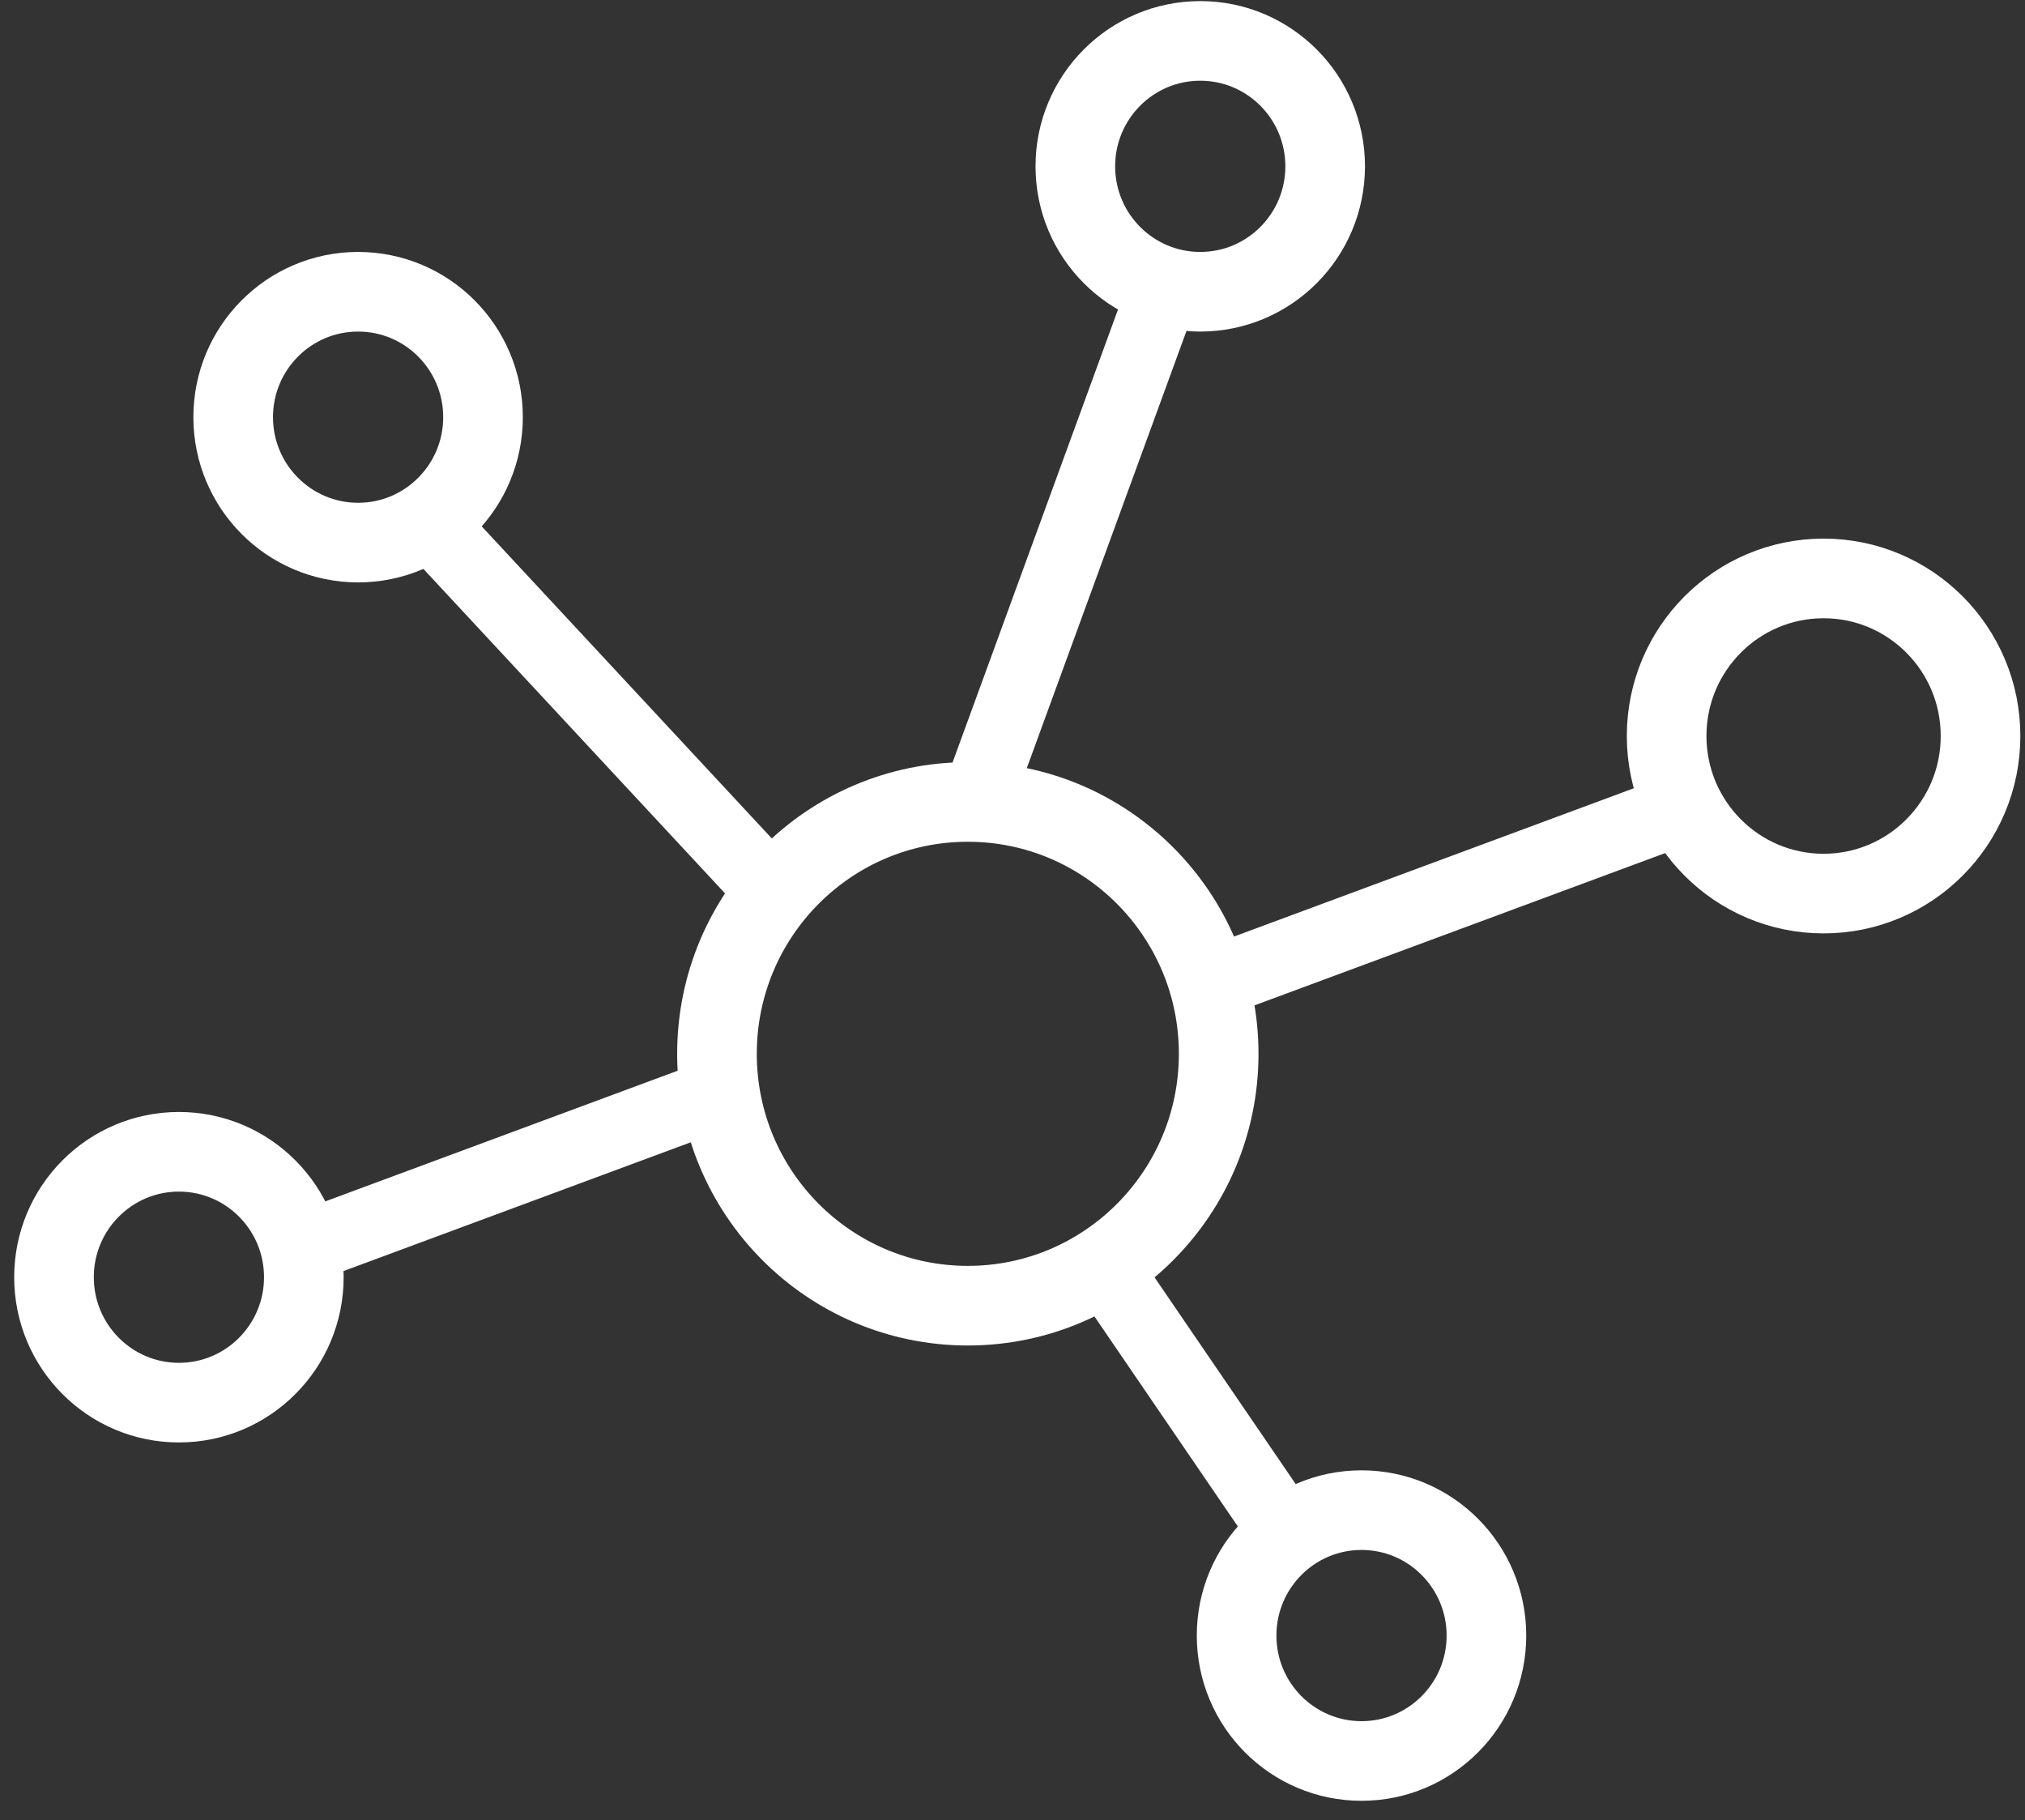
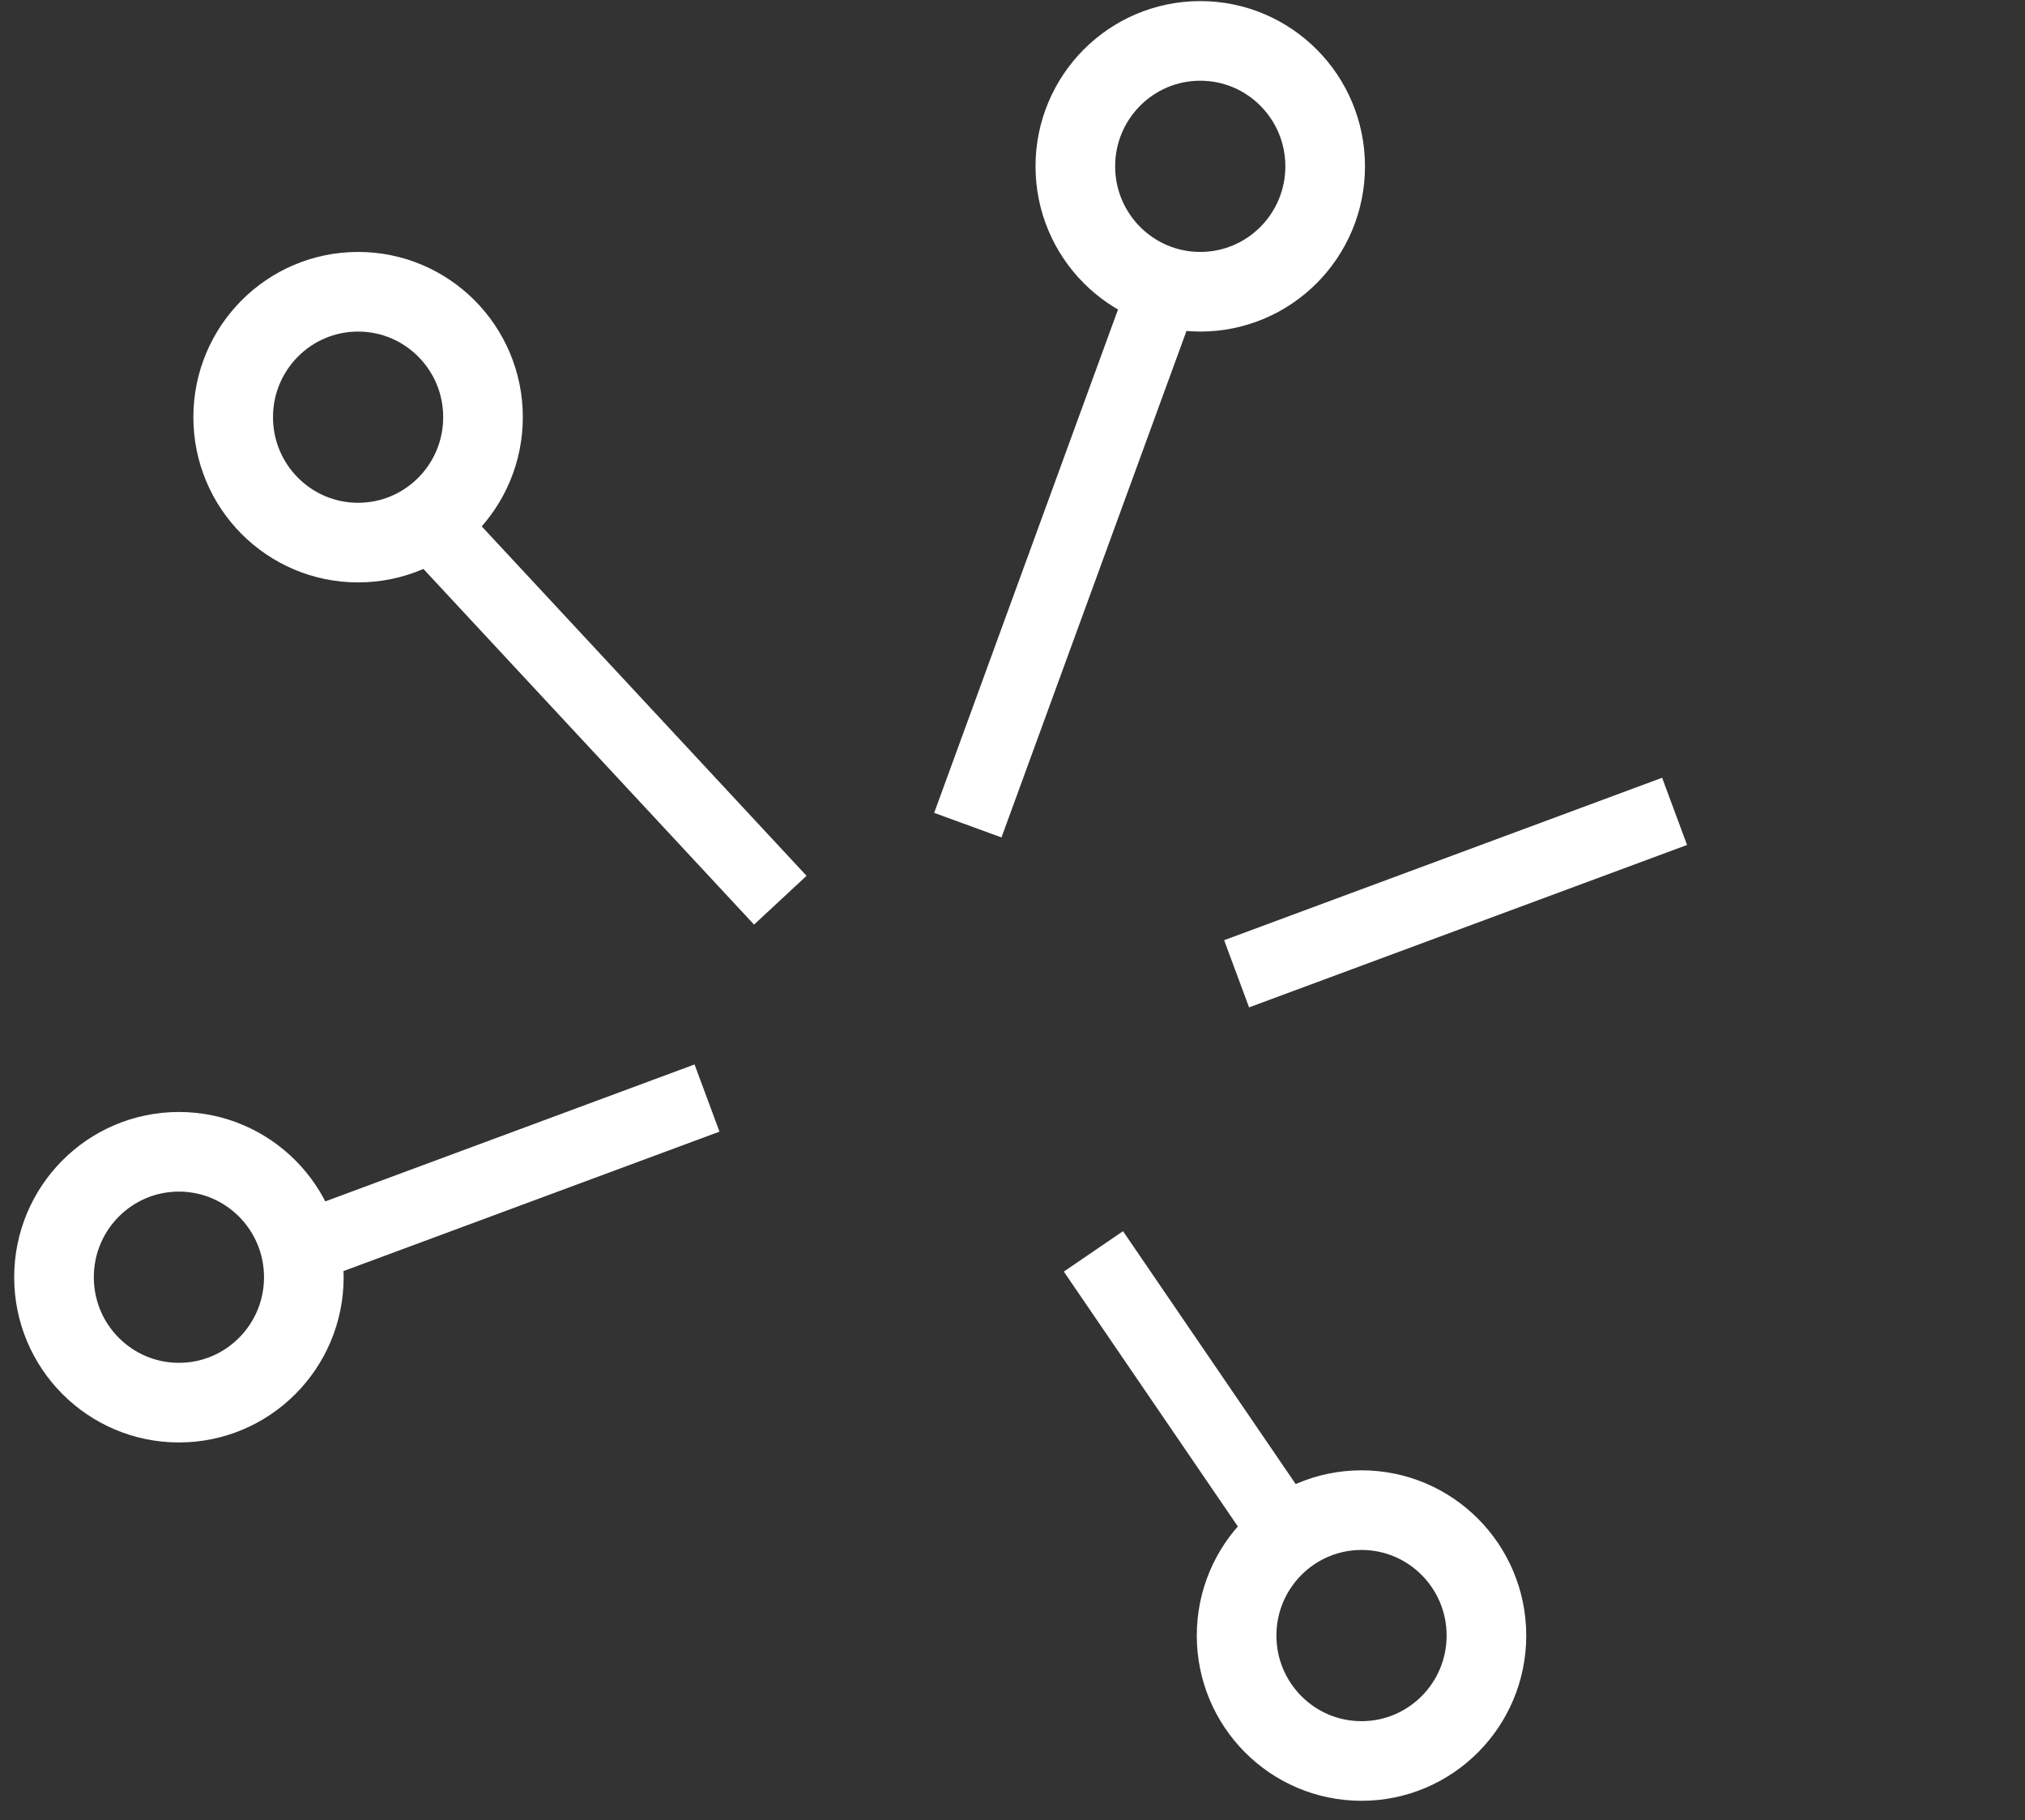
<svg xmlns="http://www.w3.org/2000/svg" width="99px" height="89px" viewBox="0 0 99 89" version="1.1">
  <rect x="0" y="0" width="99" height="89" fill="#333333" stroke="none" />
  <title>解决方案_商家营销促销_icon</title>
  <desc>Created with Sketch.</desc>
  <defs />
  <g id="Page-1" stroke="none" stroke-width="1" fill="none" fill-rule="evenodd">
    <g id="01首页_解放方案2" transform="translate(-294, -2742)" stroke="#FFFFFF">
      <g id="Group-43" transform="translate(0, 2656)">
        <g id="Group-13" transform="translate(173, 0)">
          <g id="解决方案_商家营销促销_icon" transform="translate(123.64, 88)">
            <ellipse id="Oval-64-Copy-4" stroke-width="3.893" cx="56.039" cy="6.132" rx="6.107" ry="6.132" />
            <ellipse id="Oval-64-Copy-7" stroke-width="3.893" cx="14.867" cy="18.396" rx="6.107" ry="6.132" />
            <ellipse id="Oval-64-Copy-5" stroke-width="3.893" cx="6.107" cy="60.444" rx="6.107" ry="6.132" />
            <ellipse id="Oval-64-Copy-6" stroke-width="3.893" cx="63.923" cy="77.964" rx="6.107" ry="6.132" />
-             <ellipse id="Oval-64-Copy" stroke-width="3.893" cx="86.513" cy="33.984" rx="7.673" ry="7.704" />
-             <ellipse id="Oval-64-Copy-2" stroke-width="3.893" cx="44.676" cy="49.522" rx="12.264" ry="12.314" />
            <path d="M44.676,38.342 L54.84,10.512" id="Path-203-Copy-2" stroke-width="3.504" />
            <path d="M10.512,59.625 L31.925,51.684" id="Path-203-Copy-3" stroke-width="3.504" />
            <path d="M60.855,73.884 L50.816,59.181" id="Path-203-Copy-5" stroke-width="3.504" />
            <path d="M57.816,45.609 L79.229,37.668" id="Path-203-Copy-4" stroke-width="3.504" />
            <path d="M35.508,42.012 L18.007,23.185" id="Path-203-Copy-2" stroke-width="3.504" />
          </g>
        </g>
      </g>
    </g>
  </g>
</svg>